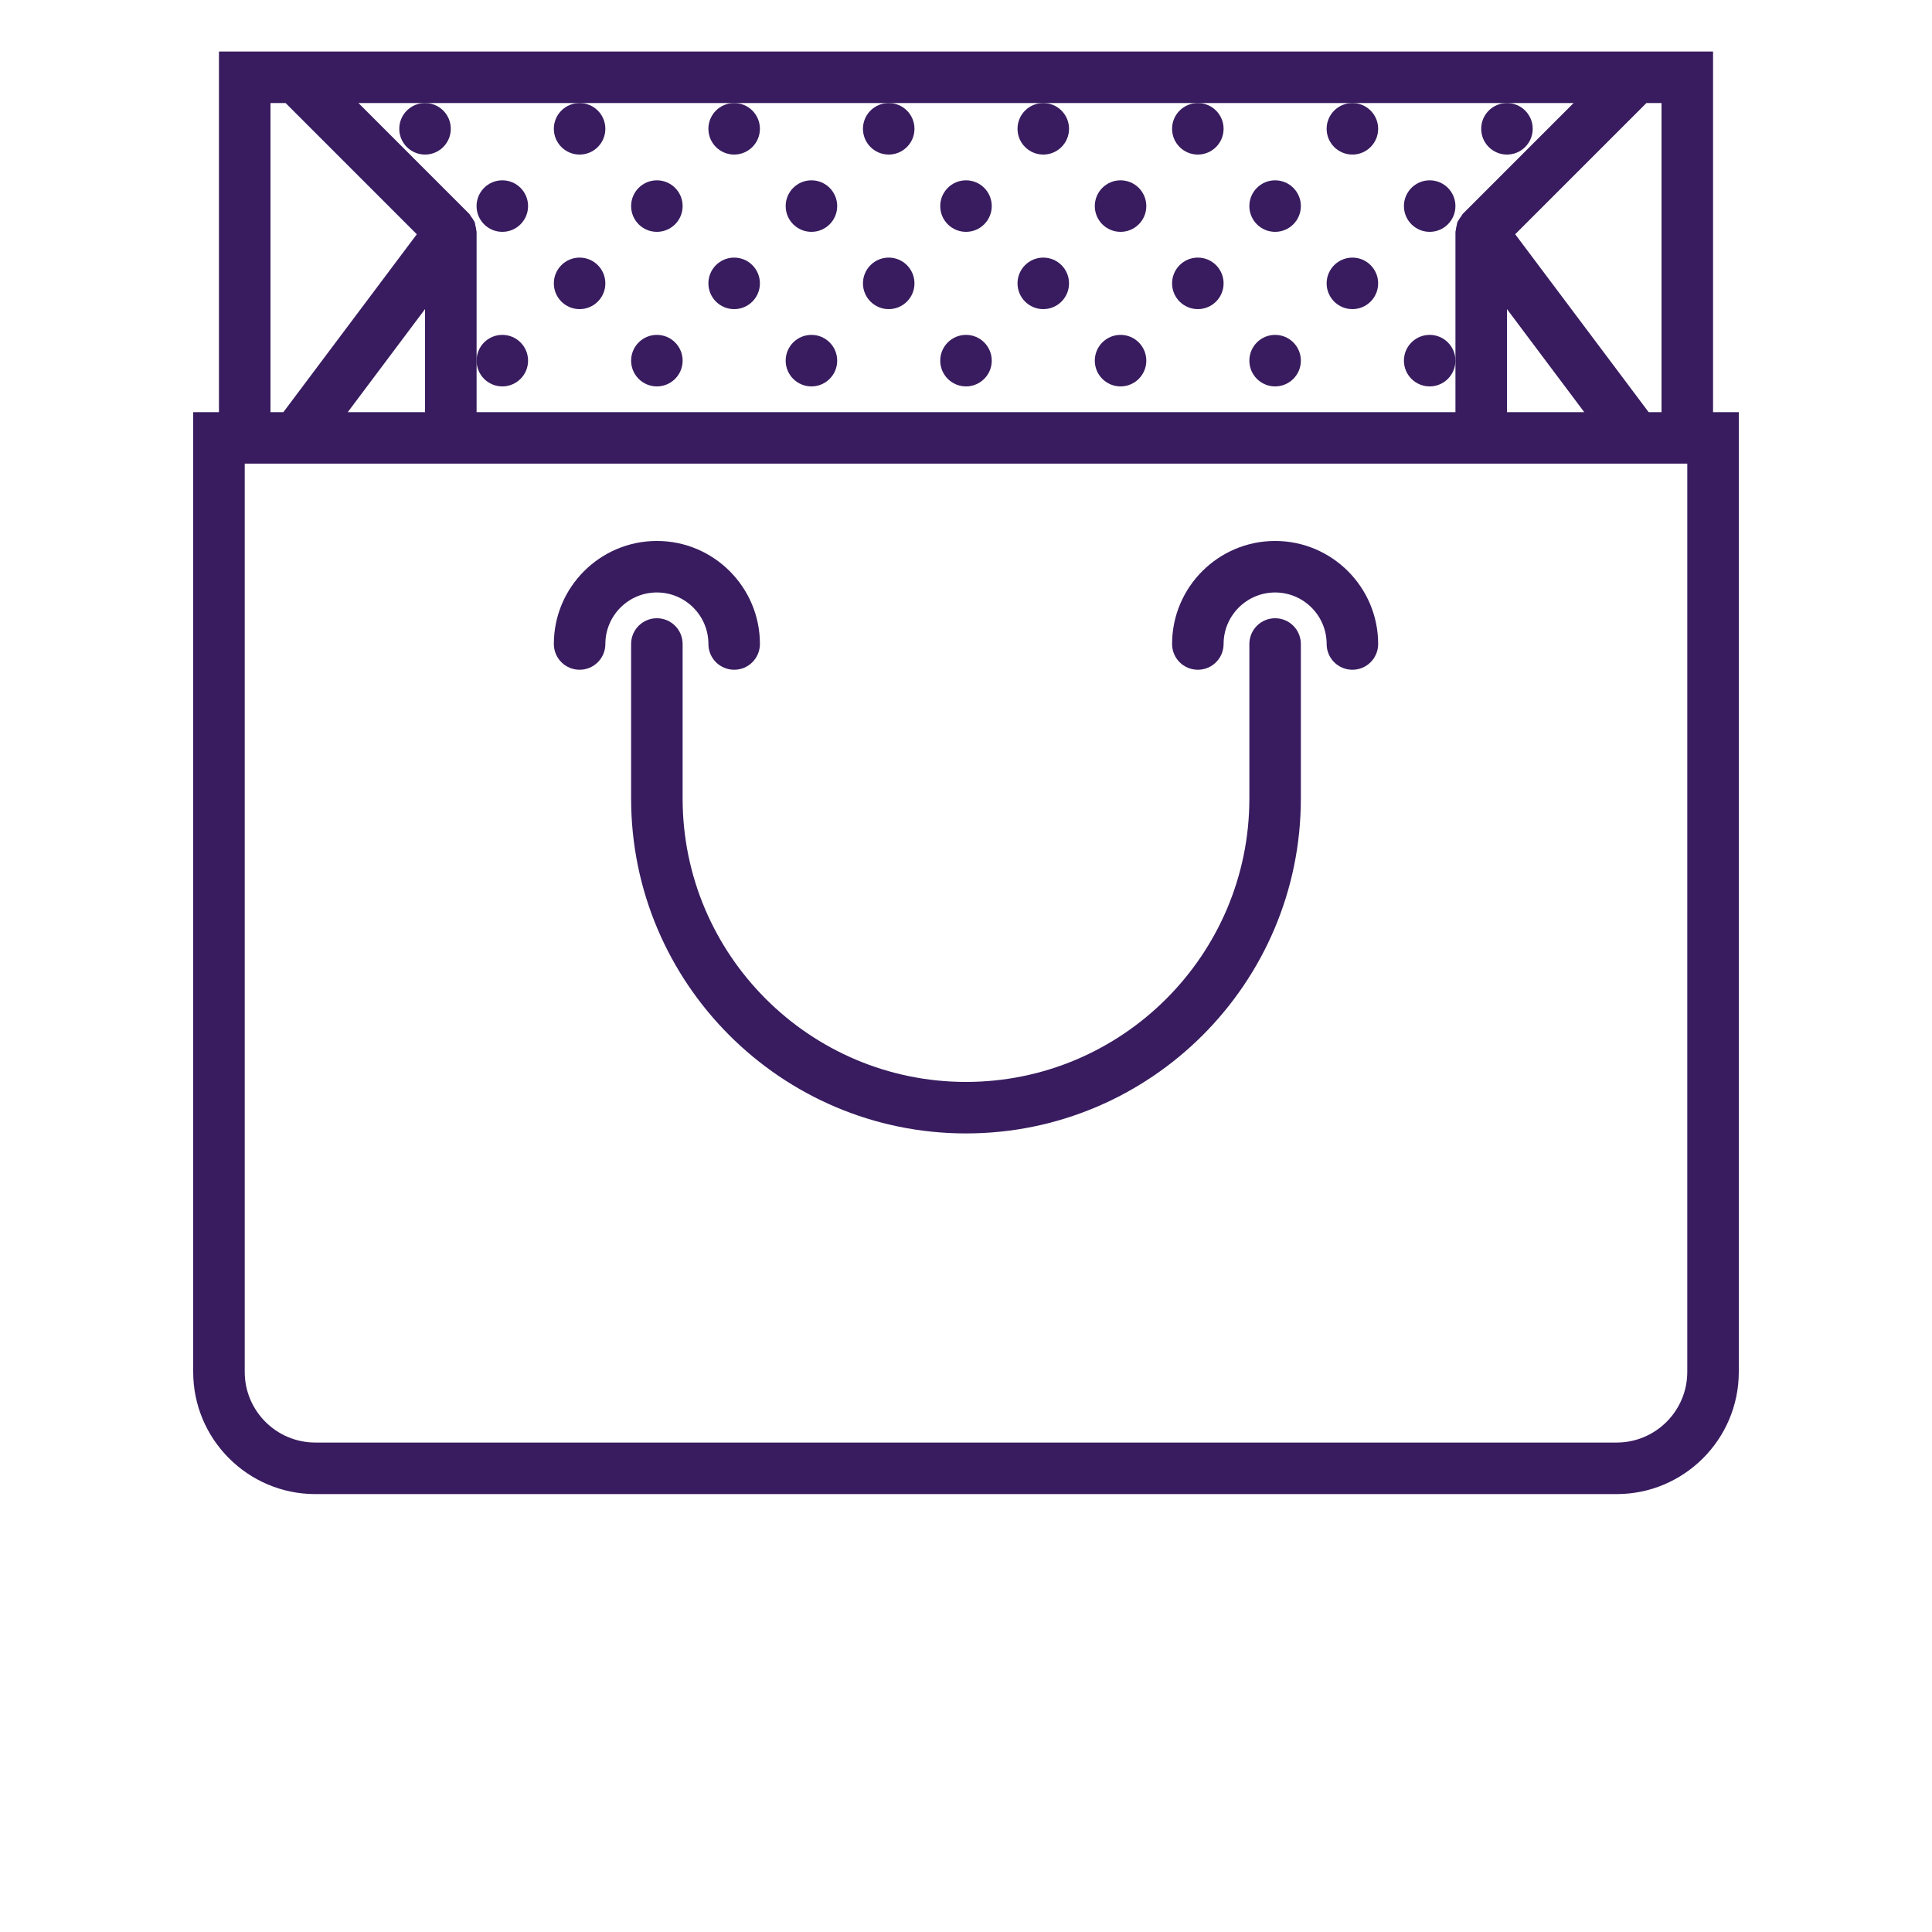
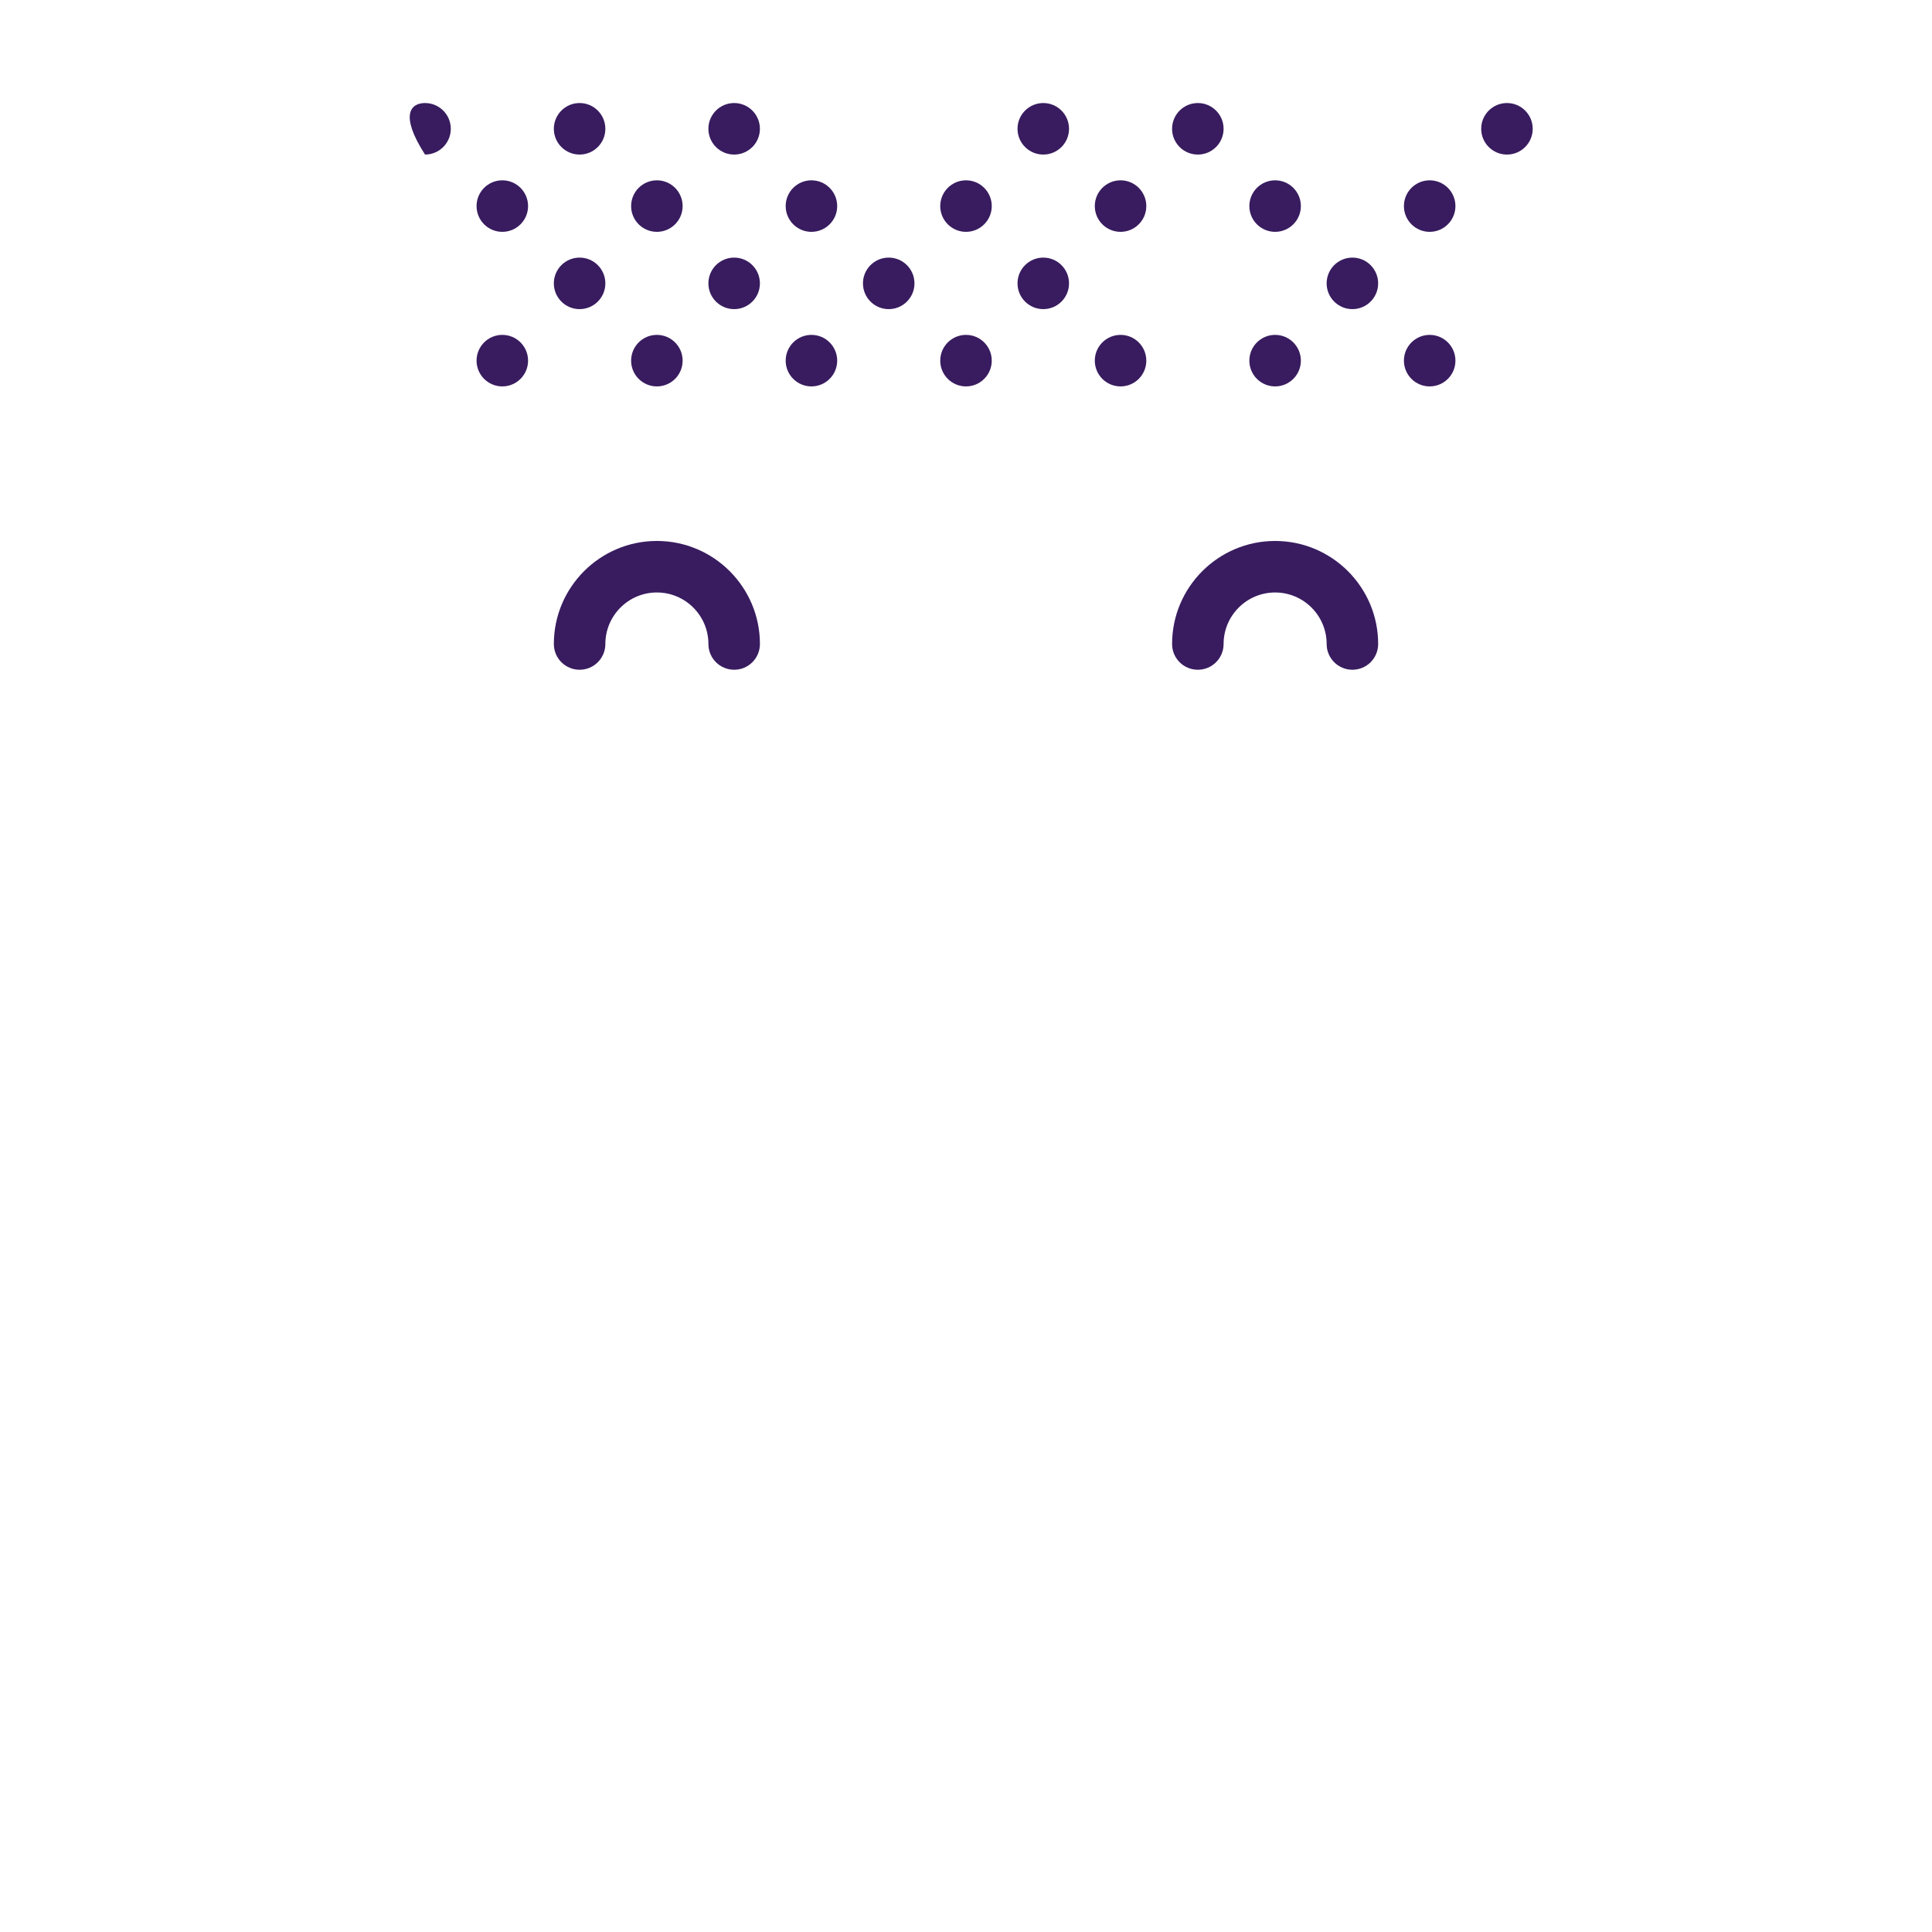
<svg xmlns="http://www.w3.org/2000/svg" width="700" height="700" viewBox="0 0 700 700" fill="none">
-   <path d="M620.67 149.33V18.67H79.33V149.34L69.998 149.336V497.086C69.998 521.484 89.85 541.336 114.248 541.336H585.748C610.146 541.336 629.998 521.484 629.998 497.09V149.34L620.67 149.33ZM597.334 149.33L548.986 84.873L596.533 37.33H602.002V149.33H597.334ZM546.002 111.99L574.002 149.33H546.002V111.99ZM210.002 37.33H570.142L530.083 77.389C529.774 77.698 529.618 78.115 529.357 78.463C529.013 78.92 528.665 79.35 528.415 79.862C528.314 80.069 528.153 80.225 528.06 80.44C527.899 80.815 527.911 81.213 527.806 81.608C527.646 82.198 527.509 82.756 527.47 83.362C527.45 83.569 527.337 83.776 527.337 83.998V149.334L172.677 149.33V83.998C172.677 83.776 172.564 83.569 172.556 83.354C172.509 82.748 172.368 82.186 172.22 81.6C172.118 81.209 172.126 80.807 171.966 80.432C171.88 80.217 171.712 80.057 171.611 79.854C171.357 79.35 171.013 78.92 170.669 78.463C170.407 78.12 170.239 77.698 169.931 77.389L129.872 37.33L210.002 37.33ZM126.002 149.33L154.002 111.986V149.33H126.002ZM98.002 37.33H103.471L151.014 84.877L102.67 149.33H98.002L98.002 37.33ZM611.332 497.08C611.332 511.189 599.863 522.662 585.75 522.662H114.25C100.137 522.662 88.668 511.189 88.668 497.08V167.99H611.338L611.332 497.08Z" fill="#381C5F" />
-   <path d="M462 224C456.84 224 452.668 228.172 452.668 233.332V289.332C452.668 345.937 406.609 392.002 349.998 392.002C293.393 392.002 247.328 345.943 247.328 289.332V233.332C247.328 228.172 243.156 224 237.996 224C232.836 224 228.664 228.172 228.664 233.332V289.332C228.664 356.234 283.098 410.662 349.994 410.662C416.896 410.662 471.324 356.228 471.324 289.332V233.332C471.324 228.172 467.152 224 461.992 224H462Z" fill="#381C5F" />
  <path d="M256.67 233.33C256.67 238.49 260.842 242.662 266.002 242.662C271.162 242.662 275.334 238.49 275.334 233.33C275.334 212.74 258.592 195.998 238.002 195.998C217.412 195.998 200.67 212.74 200.67 233.33C200.67 238.49 204.842 242.662 210.002 242.662C215.162 242.662 219.334 238.49 219.334 233.33C219.334 223.037 227.705 214.662 238.002 214.662C248.295 214.666 256.67 223.037 256.67 233.33Z" fill="#381C5F" />
  <path d="M462 196C441.41 196 424.668 212.742 424.668 233.332C424.668 238.492 428.84 242.664 434 242.664C439.16 242.664 443.332 238.492 443.332 233.332C443.332 223.039 451.703 214.664 462 214.664C472.293 214.664 480.668 223.035 480.668 233.332C480.668 238.492 484.84 242.664 490 242.664C495.16 242.664 499.332 238.492 499.332 233.332C499.332 212.742 482.59 196 462 196Z" fill="#381C5F" />
  <path d="M303.33 74.668C303.33 79.82 299.154 84 293.998 84C288.842 84 284.666 79.82 284.666 74.668C284.666 69.512 288.842 65.332 293.998 65.332C299.154 65.332 303.33 69.512 303.33 74.668Z" fill="#381C5F" />
-   <path d="M331.33 46.668C331.33 51.82 327.154 56 321.998 56C316.842 56 312.666 51.82 312.666 46.668C312.666 41.512 316.842 37.332 321.998 37.332C327.154 37.332 331.33 41.512 331.33 46.668Z" fill="#381C5F" />
  <path d="M331.33 102.67C331.33 107.822 327.154 112.002 321.998 112.002C316.842 112.002 312.666 107.822 312.666 102.67C312.666 97.514 316.842 93.334 321.998 93.334C327.154 93.334 331.33 97.514 331.33 102.67" fill="#381C5F" />
  <path d="M359.33 74.668C359.33 79.82 355.154 84 349.998 84C344.842 84 340.666 79.82 340.666 74.668C340.666 69.512 344.842 65.332 349.998 65.332C355.154 65.332 359.33 69.512 359.33 74.668Z" fill="#381C5F" />
  <path d="M247.33 74.668C247.33 79.82 243.154 84 237.998 84C232.842 84 228.666 79.82 228.666 74.668C228.666 69.512 232.842 65.332 237.998 65.332C243.154 65.332 247.33 69.512 247.33 74.668Z" fill="#381C5F" />
  <path d="M275.33 46.668C275.33 51.82 271.154 56 265.998 56C260.842 56 256.666 51.82 256.666 46.668C256.666 41.512 260.842 37.332 265.998 37.332C271.154 37.332 275.33 41.512 275.33 46.668Z" fill="#381C5F" />
  <path d="M275.33 102.67C275.33 107.822 271.154 112.002 265.998 112.002C260.842 112.002 256.666 107.822 256.666 102.67C256.666 97.514 260.842 93.334 265.998 93.334C271.154 93.334 275.33 97.514 275.33 102.67" fill="#381C5F" />
  <path d="M191.33 74.668C191.33 79.82 187.154 84 181.998 84C176.842 84 172.666 79.82 172.666 74.668C172.666 69.512 176.842 65.332 181.998 65.332C187.154 65.332 191.33 69.512 191.33 74.668Z" fill="#381C5F" />
-   <path d="M163.33 46.668C163.33 51.82 159.154 56 153.998 56C148.842 56 144.666 51.82 144.666 46.668C144.666 41.512 148.842 37.332 153.998 37.332C159.154 37.332 163.33 41.512 163.33 46.668Z" fill="#381C5F" />
+   <path d="M163.33 46.668C163.33 51.82 159.154 56 153.998 56C144.666 41.512 148.842 37.332 153.998 37.332C159.154 37.332 163.33 41.512 163.33 46.668Z" fill="#381C5F" />
  <path d="M219.33 46.668C219.33 51.82 215.154 56 209.998 56C204.842 56 200.666 51.82 200.666 46.668C200.666 41.512 204.842 37.332 209.998 37.332C215.154 37.332 219.33 41.512 219.33 46.668Z" fill="#381C5F" />
  <path d="M219.33 102.67C219.33 107.822 215.154 112.002 209.998 112.002C204.842 112.002 200.666 107.822 200.666 102.67C200.666 97.514 204.842 93.334 209.998 93.334C215.154 93.334 219.33 97.514 219.33 102.67" fill="#381C5F" />
  <path d="M527.33 74.668C527.33 79.82 523.154 84 517.998 84C512.842 84 508.666 79.82 508.666 74.668C508.666 69.512 512.842 65.332 517.998 65.332C523.154 65.332 527.33 69.512 527.33 74.668Z" fill="#381C5F" />
  <path d="M555.33 46.668C555.33 51.82 551.154 56 545.998 56C540.842 56 536.666 51.82 536.666 46.668C536.666 41.512 540.842 37.332 545.998 37.332C551.154 37.332 555.33 41.512 555.33 46.668Z" fill="#381C5F" />
  <path d="M387.33 46.668C387.33 51.82 383.154 56 377.998 56C372.842 56 368.666 51.82 368.666 46.668C368.666 41.512 372.842 37.332 377.998 37.332C383.154 37.332 387.33 41.512 387.33 46.668Z" fill="#381C5F" />
  <path d="M387.33 102.67C387.33 107.822 383.154 112.002 377.998 112.002C372.842 112.002 368.666 107.822 368.666 102.67C368.666 97.514 372.842 93.334 377.998 93.334C383.154 93.334 387.33 97.514 387.33 102.67" fill="#381C5F" />
  <path d="M415.33 74.668C415.33 79.82 411.154 84 405.998 84C400.842 84 396.666 79.82 396.666 74.668C396.666 69.512 400.842 65.332 405.998 65.332C411.154 65.332 415.33 69.512 415.33 74.668Z" fill="#381C5F" />
  <path d="M471.33 74.668C471.33 79.82 467.154 84 461.998 84C456.842 84 452.666 79.82 452.666 74.668C452.666 69.512 456.842 65.332 461.998 65.332C467.154 65.332 471.33 69.512 471.33 74.668Z" fill="#381C5F" />
  <path d="M303.33 130.67C303.33 135.822 299.154 140.002 293.998 140.002C288.842 140.002 284.666 135.822 284.666 130.67C284.666 125.514 288.842 121.334 293.998 121.334C299.154 121.334 303.33 125.514 303.33 130.67Z" fill="#381C5F" />
  <path d="M359.33 130.67C359.33 135.822 355.154 140.002 349.998 140.002C344.842 140.002 340.666 135.822 340.666 130.67C340.666 125.514 344.842 121.334 349.998 121.334C355.154 121.334 359.33 125.514 359.33 130.67Z" fill="#381C5F" />
  <path d="M247.33 130.67C247.33 135.822 243.154 140.002 237.998 140.002C232.842 140.002 228.666 135.822 228.666 130.67C228.666 125.514 232.842 121.334 237.998 121.334C243.154 121.334 247.33 125.514 247.33 130.67Z" fill="#381C5F" />
  <path d="M191.33 130.67C191.33 135.822 187.154 140.002 181.998 140.002C176.842 140.002 172.666 135.822 172.666 130.67C172.666 125.514 176.842 121.334 181.998 121.334C187.154 121.334 191.33 125.514 191.33 130.67Z" fill="#381C5F" />
  <path d="M527.33 130.67C527.33 135.822 523.154 140.002 517.998 140.002C512.842 140.002 508.666 135.822 508.666 130.67C508.666 125.514 512.842 121.334 517.998 121.334C523.154 121.334 527.33 125.514 527.33 130.67Z" fill="#381C5F" />
  <path d="M415.33 130.67C415.33 135.822 411.154 140.002 405.998 140.002C400.842 140.002 396.666 135.822 396.666 130.67C396.666 125.514 400.842 121.334 405.998 121.334C411.154 121.334 415.33 125.514 415.33 130.67Z" fill="#381C5F" />
  <path d="M471.33 130.67C471.33 135.822 467.154 140.002 461.998 140.002C456.842 140.002 452.666 135.822 452.666 130.67C452.666 125.514 456.842 121.334 461.998 121.334C467.154 121.334 471.33 125.514 471.33 130.67Z" fill="#381C5F" />
  <path d="M443.33 46.668C443.33 51.82 439.154 56 433.998 56C428.842 56 424.666 51.82 424.666 46.668C424.666 41.512 428.842 37.332 433.998 37.332C439.154 37.332 443.33 41.512 443.33 46.668Z" fill="#381C5F" />
-   <path d="M499.33 46.668C499.33 51.82 495.154 56 489.998 56C484.842 56 480.666 51.82 480.666 46.668C480.666 41.512 484.842 37.332 489.998 37.332C495.154 37.332 499.33 41.512 499.33 46.668Z" fill="#381C5F" />
-   <path d="M443.33 102.67C443.33 107.822 439.154 112.002 433.998 112.002C428.842 112.002 424.666 107.822 424.666 102.67C424.666 97.514 428.842 93.334 433.998 93.334C439.154 93.334 443.33 97.514 443.33 102.67" fill="#381C5F" />
  <path d="M499.33 102.67C499.33 107.822 495.154 112.002 489.998 112.002C484.842 112.002 480.666 107.822 480.666 102.67C480.666 97.514 484.842 93.334 489.998 93.334C495.154 93.334 499.33 97.514 499.33 102.67" fill="#381C5F" />
</svg>